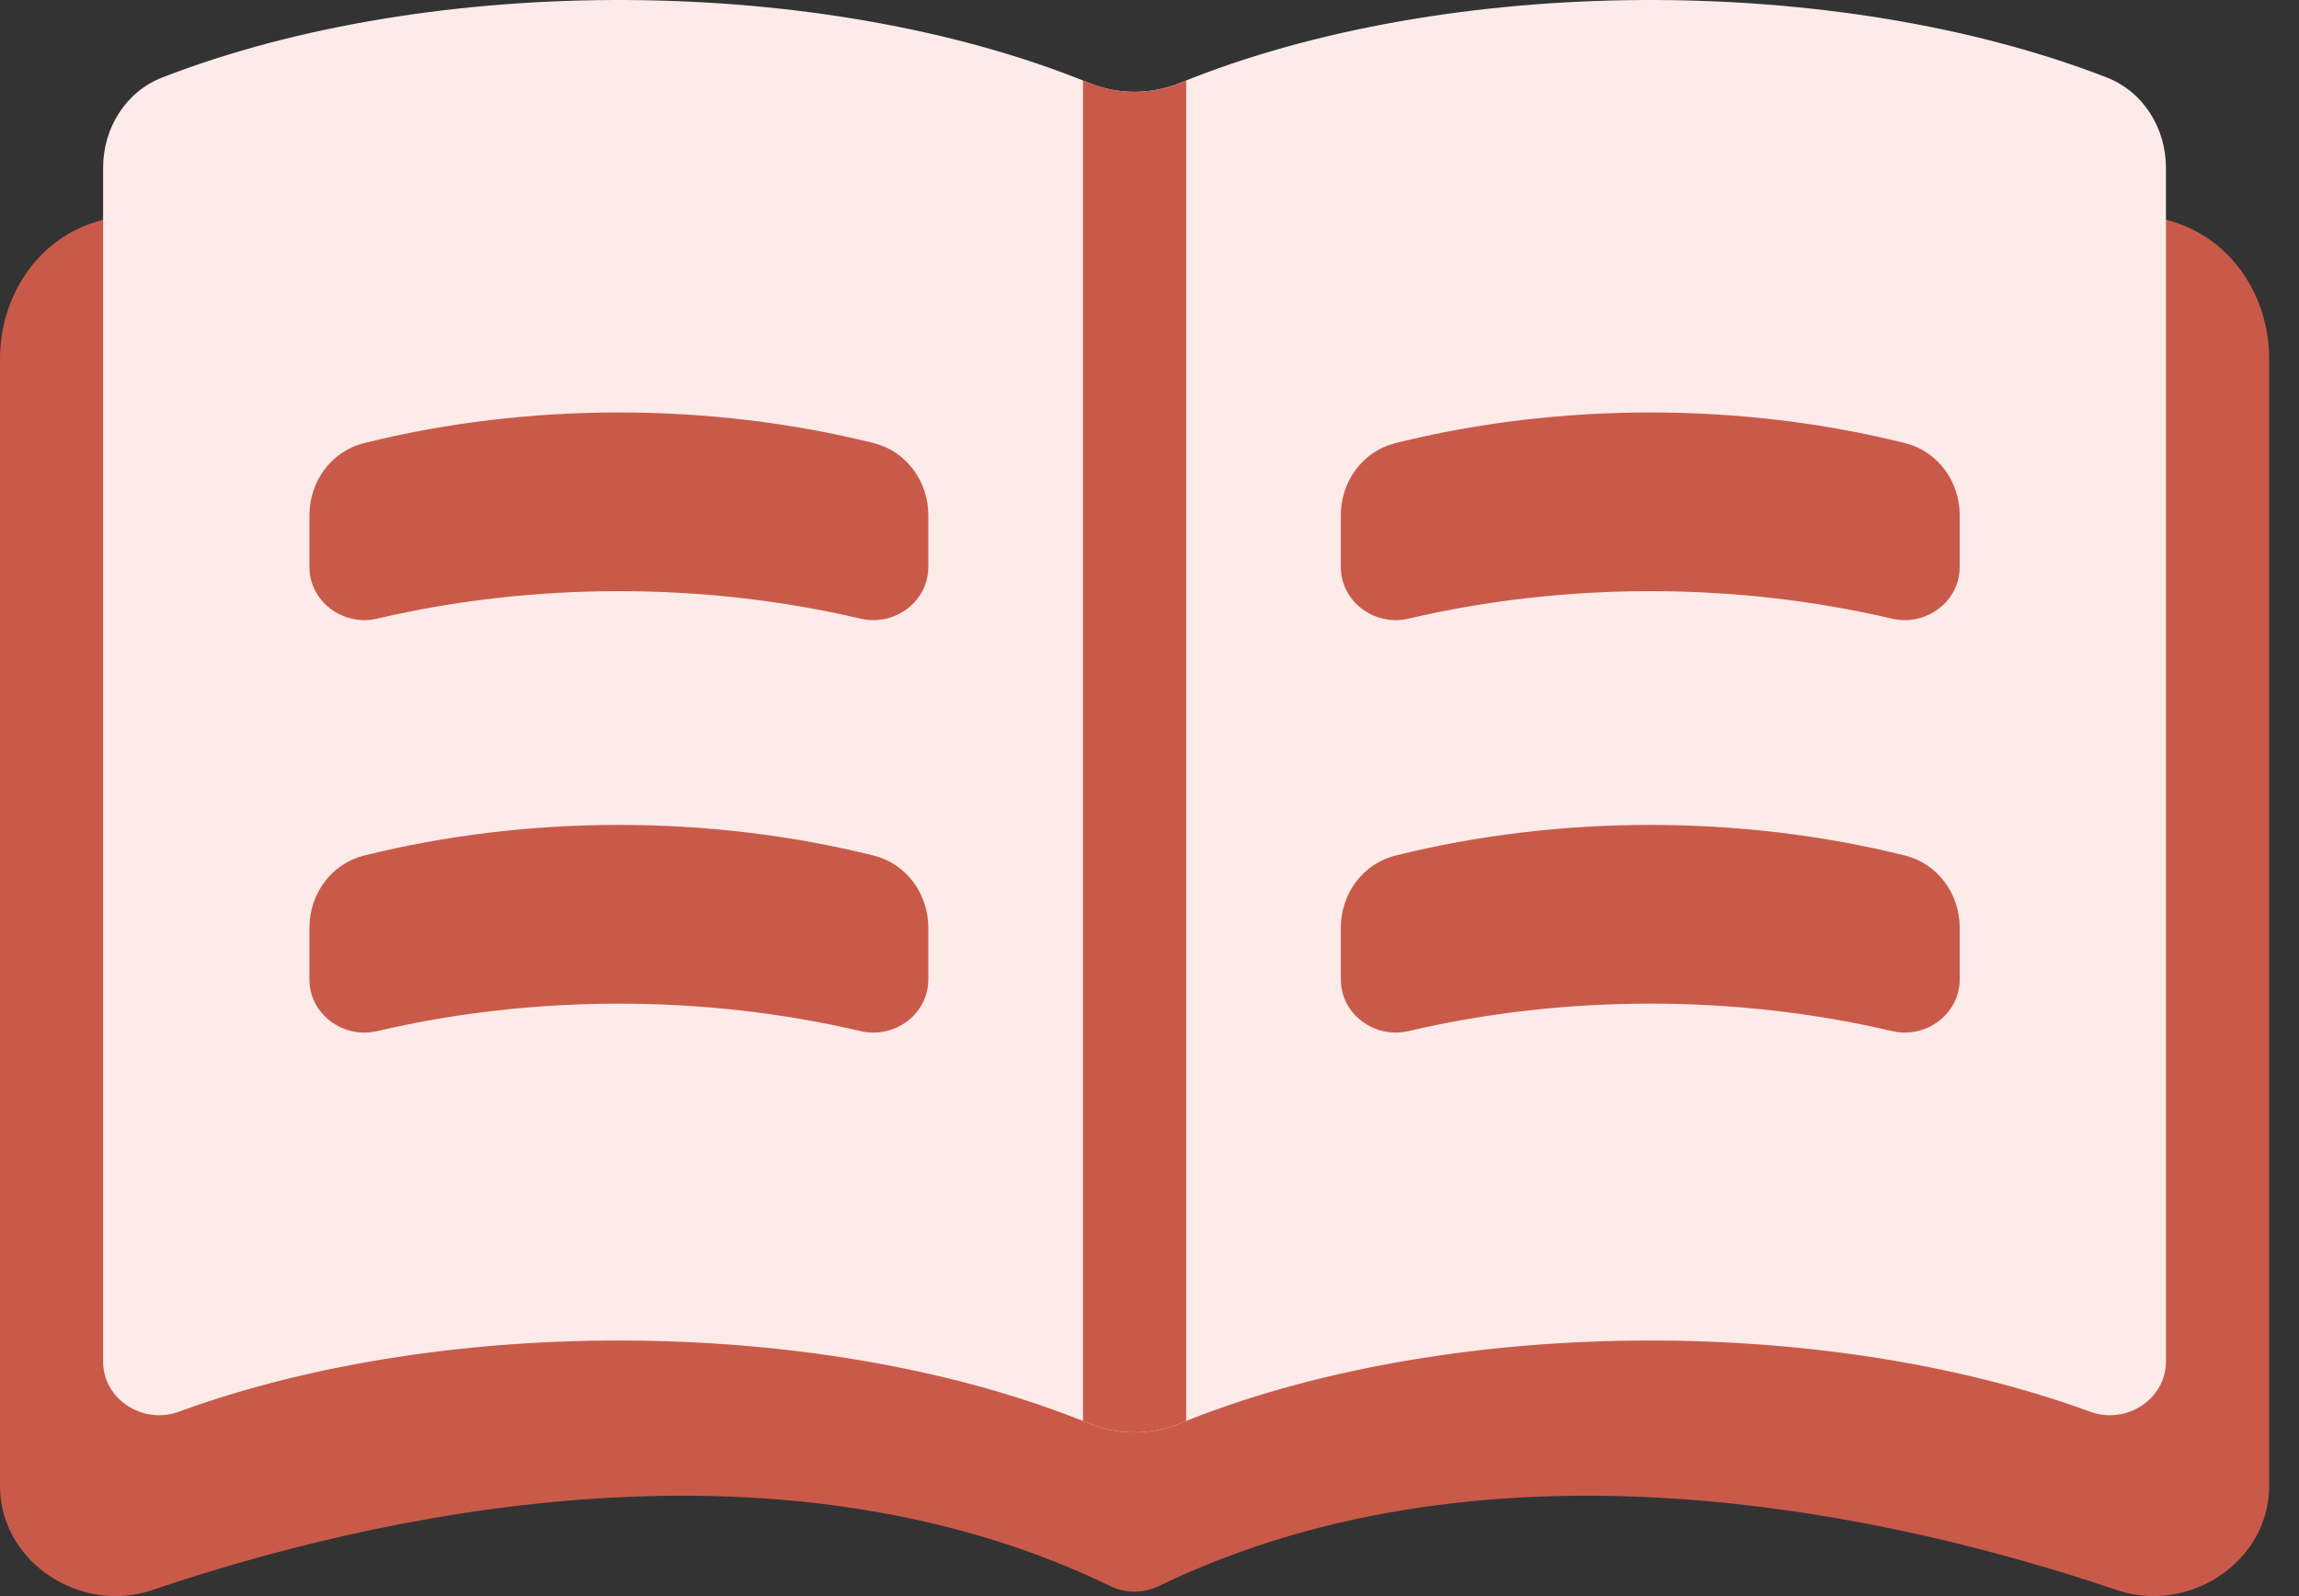
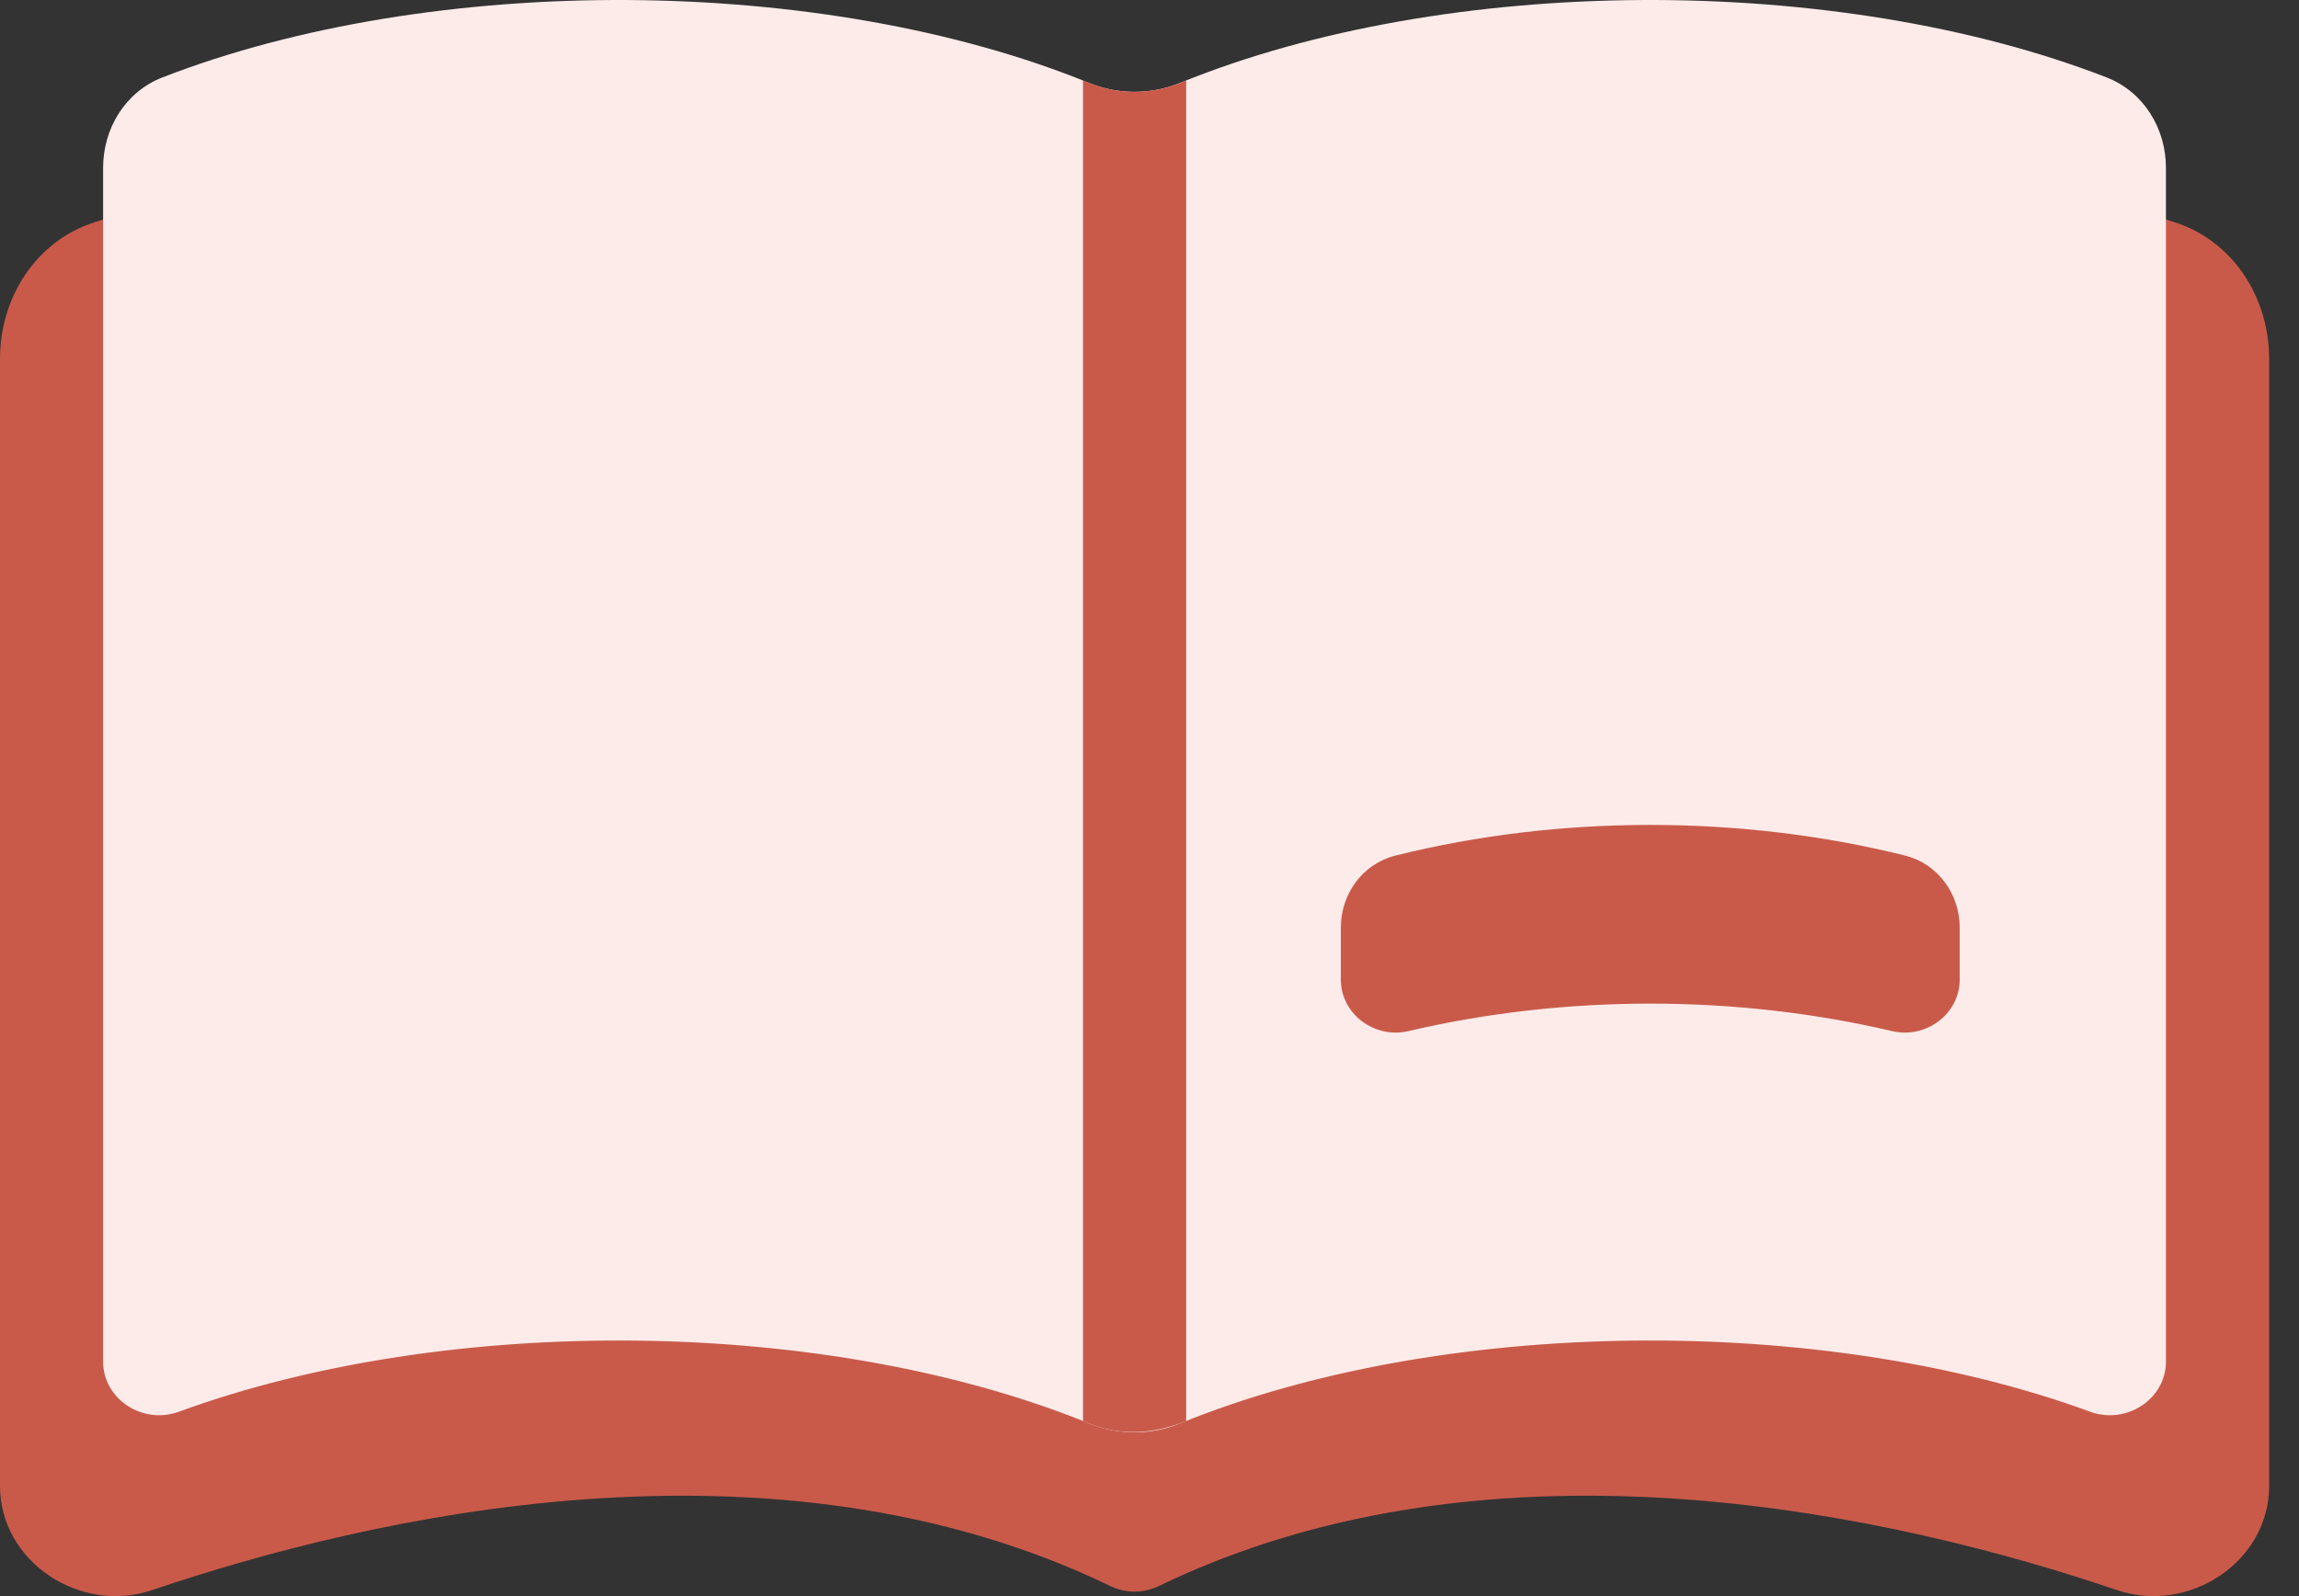
<svg xmlns="http://www.w3.org/2000/svg" width="72" height="50" viewBox="0 0 72 50" fill="none">
  <rect x="0" y="0" width="72" height="50" fill="#333333" stroke="none" />
  <path d="M4.768 49.811C11.506 47.525 24.176 44.557 34.773 49.685C35.252 49.917 35.813 49.917 36.292 49.685C46.889 44.557 59.559 47.525 66.297 49.811C68.55 50.575 71.065 48.929 71.065 46.55V11.24C71.065 9.318 69.936 7.549 68.105 6.962C58.514 3.884 45.077 4.163 36.184 7.8C35.766 7.971 35.3 7.971 34.881 7.8C25.988 4.163 12.551 3.884 2.96 6.962C1.129 7.549 0 9.318 0 11.24V46.55C0 48.929 2.515 50.575 4.768 49.811Z" fill="#C95A4A" />
  <path d="M5.598 44.225C14.044 41.132 25.931 41.254 34.107 44.591C35.019 44.963 36.043 44.963 36.955 44.591C45.131 41.254 57.017 41.132 65.464 44.225C66.582 44.635 67.833 43.841 67.833 42.65V5.258C67.833 4.018 67.13 2.873 65.974 2.425C57.502 -0.865 45.297 -0.807 36.955 2.598C36.042 2.97 35.019 2.97 34.107 2.598C25.765 -0.807 13.56 -0.865 5.087 2.425C3.932 2.873 3.229 4.018 3.229 5.258V42.65C3.229 43.841 4.479 44.635 5.598 44.225Z" fill="#FCEBE9" />
-   <path d="M33.918 2.521C33.982 2.546 34.046 2.572 34.109 2.598C35.021 2.97 36.045 2.97 36.957 2.598C37.021 2.572 37.084 2.546 37.148 2.521V44.514C37.084 44.539 37.021 44.565 36.957 44.591C36.045 44.963 35.021 44.963 34.109 44.591C34.045 44.565 33.982 44.539 33.918 44.514V2.521Z" fill="#C95A4A" />
-   <path d="M11.812 19.38C10.751 19.629 9.691 18.85 9.691 17.76V16.14C9.691 15.081 10.377 14.136 11.404 13.88C16.54 12.601 22.224 12.601 27.36 13.88C28.387 14.136 29.073 15.081 29.073 16.14V17.76C29.073 18.85 28.014 19.629 26.952 19.38C22.061 18.232 16.703 18.232 11.812 19.38Z" fill="#C95A4A" />
-   <path d="M11.812 32.301C10.751 32.55 9.691 31.771 9.691 30.681V29.061C9.691 28.002 10.377 27.057 11.404 26.801C16.54 25.522 22.224 25.522 27.36 26.801C28.387 27.057 29.073 28.002 29.073 29.061V30.681C29.073 31.771 28.014 32.55 26.952 32.301C22.061 31.154 16.703 31.154 11.812 32.301Z" fill="#C95A4A" />
-   <path d="M59.253 19.38C60.314 19.629 61.374 18.85 61.374 17.76V16.14C61.374 15.081 60.688 14.136 59.661 13.88C54.525 12.601 48.841 12.601 43.705 13.88C42.678 14.136 41.992 15.081 41.992 16.14V17.76C41.992 18.85 43.051 19.629 44.113 19.38C49.004 18.232 54.362 18.232 59.253 19.38Z" fill="#C95A4A" />
+   <path d="M33.918 2.521C33.982 2.546 34.046 2.572 34.109 2.598C35.021 2.97 36.045 2.97 36.957 2.598C37.021 2.572 37.084 2.546 37.148 2.521V44.514C36.045 44.963 35.021 44.963 34.109 44.591C34.045 44.565 33.982 44.539 33.918 44.514V2.521Z" fill="#C95A4A" />
  <path d="M59.253 32.3C60.314 32.55 61.374 31.771 61.374 30.681V29.061C61.374 28.002 60.688 27.057 59.661 26.801C54.525 25.522 48.841 25.522 43.705 26.801C42.678 27.057 41.992 28.002 41.992 29.061V30.681C41.992 31.771 43.051 32.55 44.113 32.3C49.004 31.153 54.362 31.153 59.253 32.3Z" fill="#C95A4A" />
</svg>